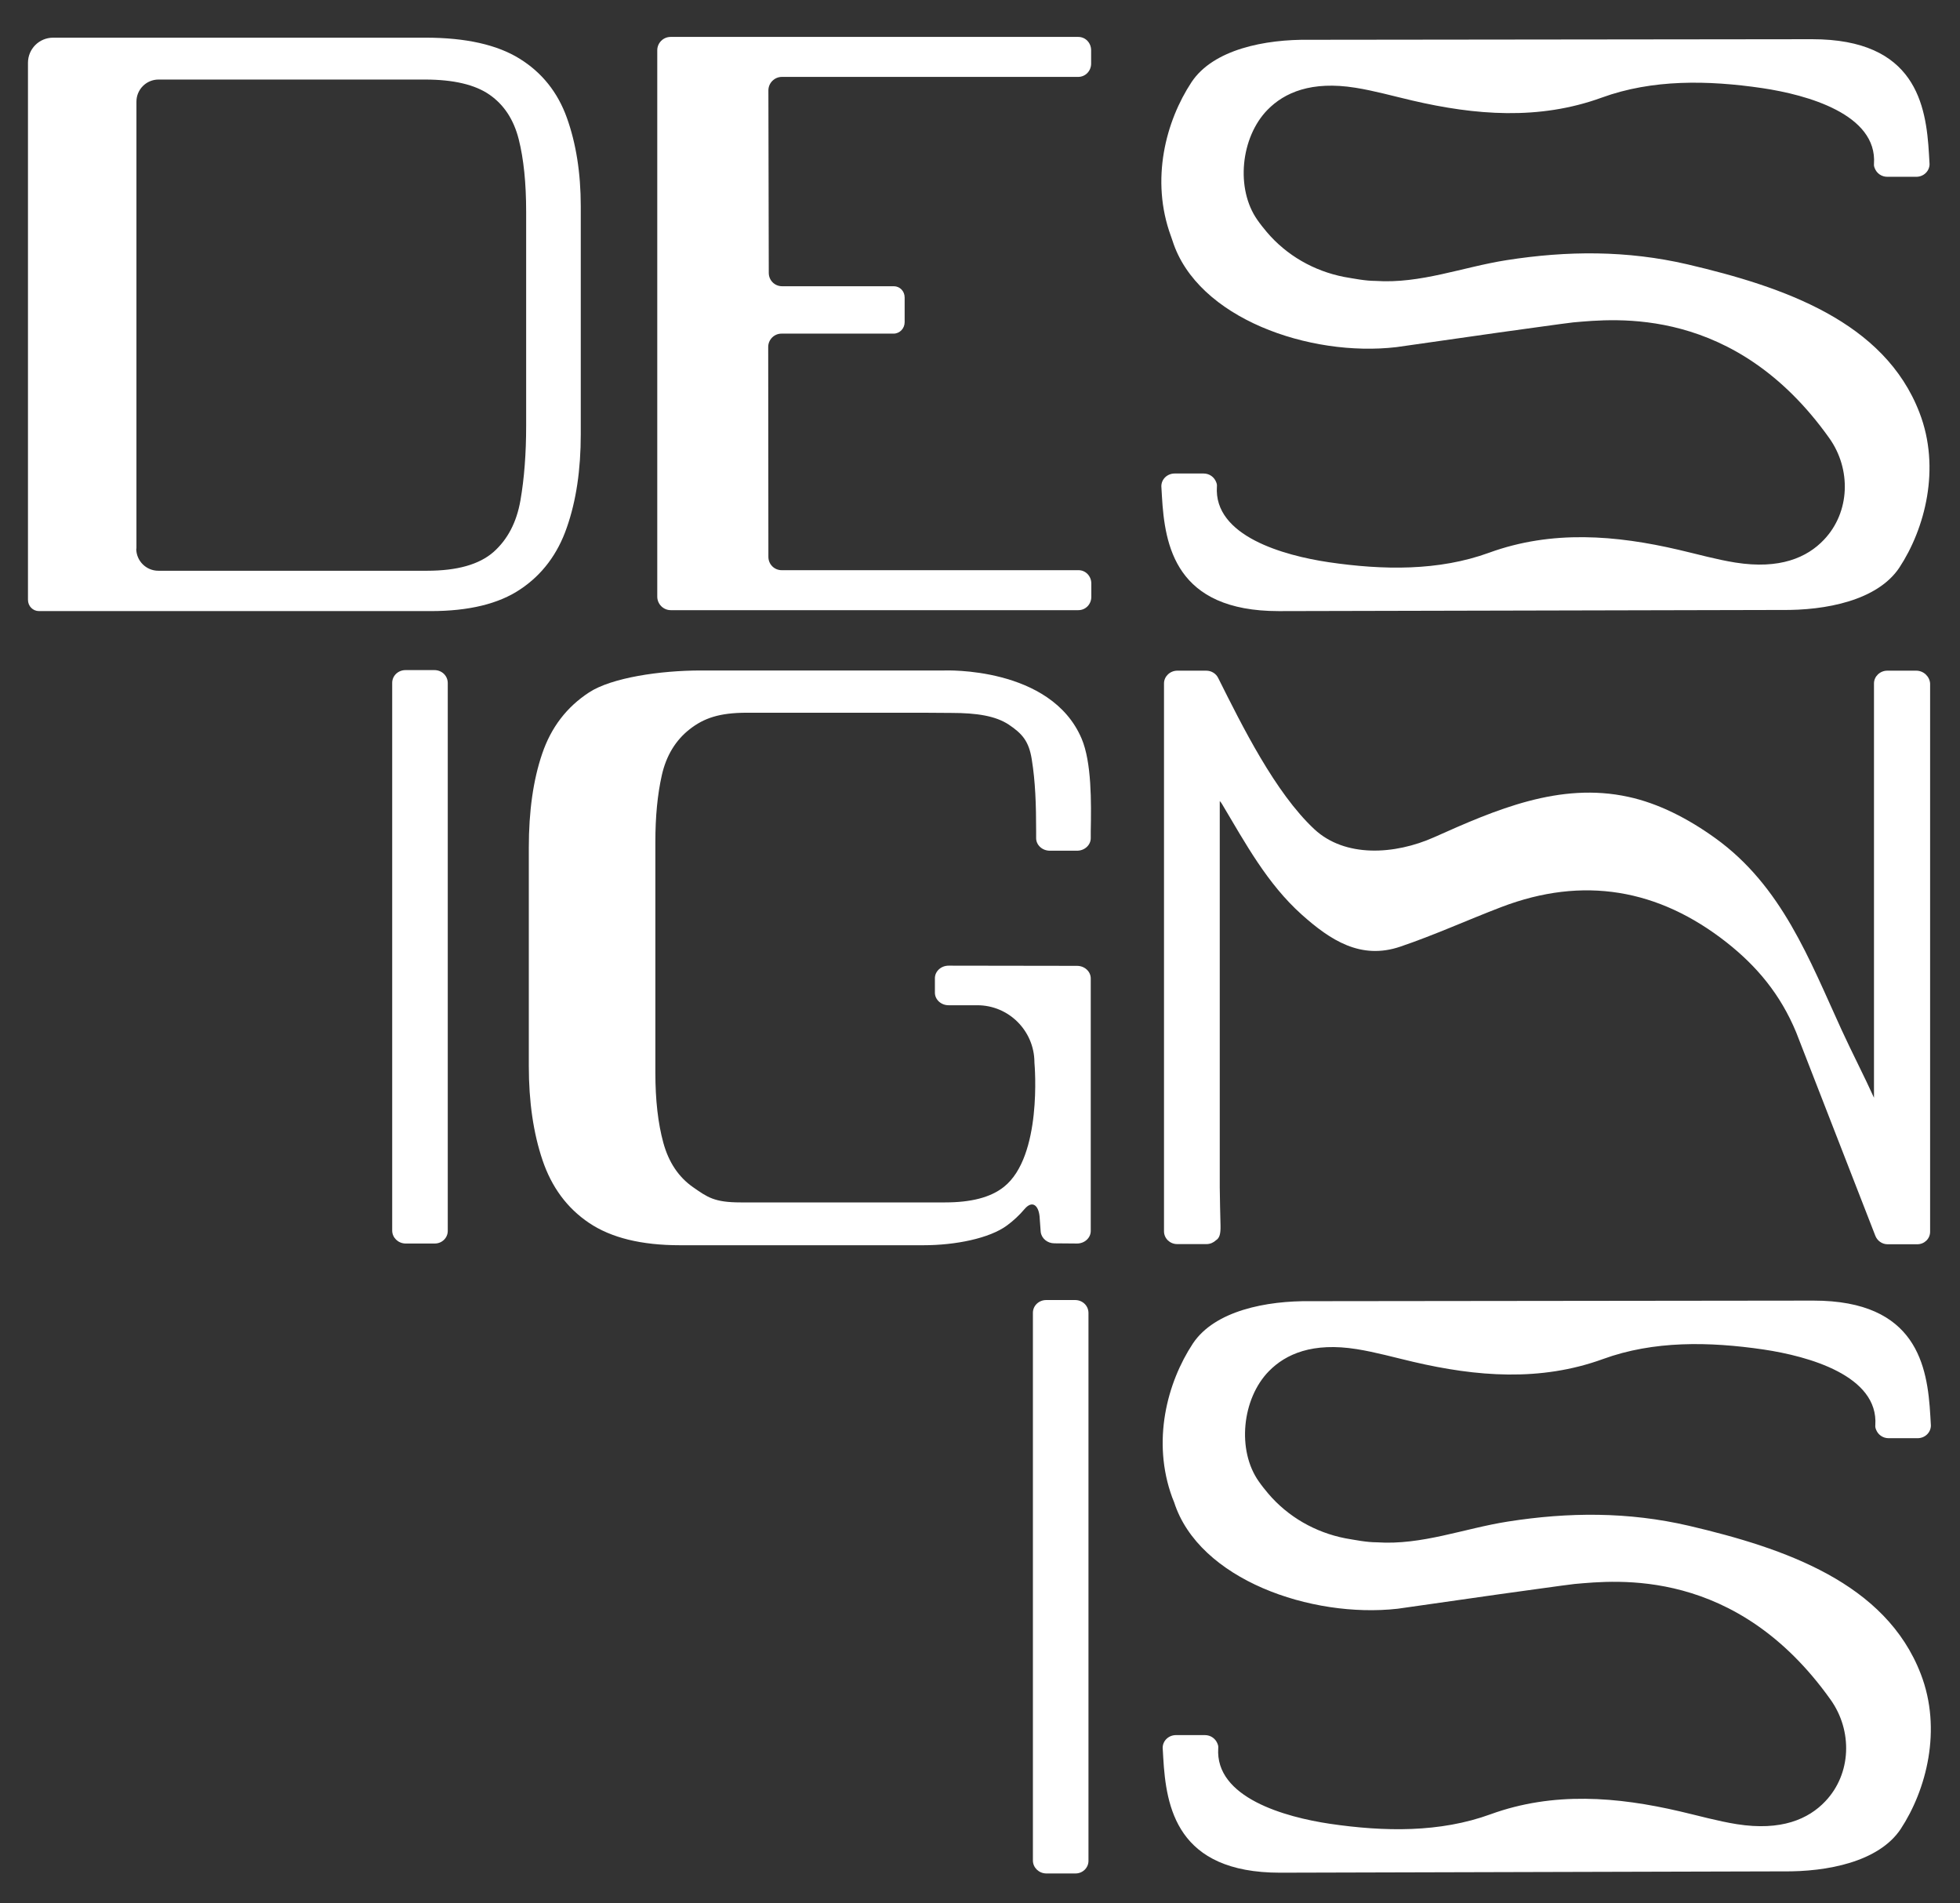
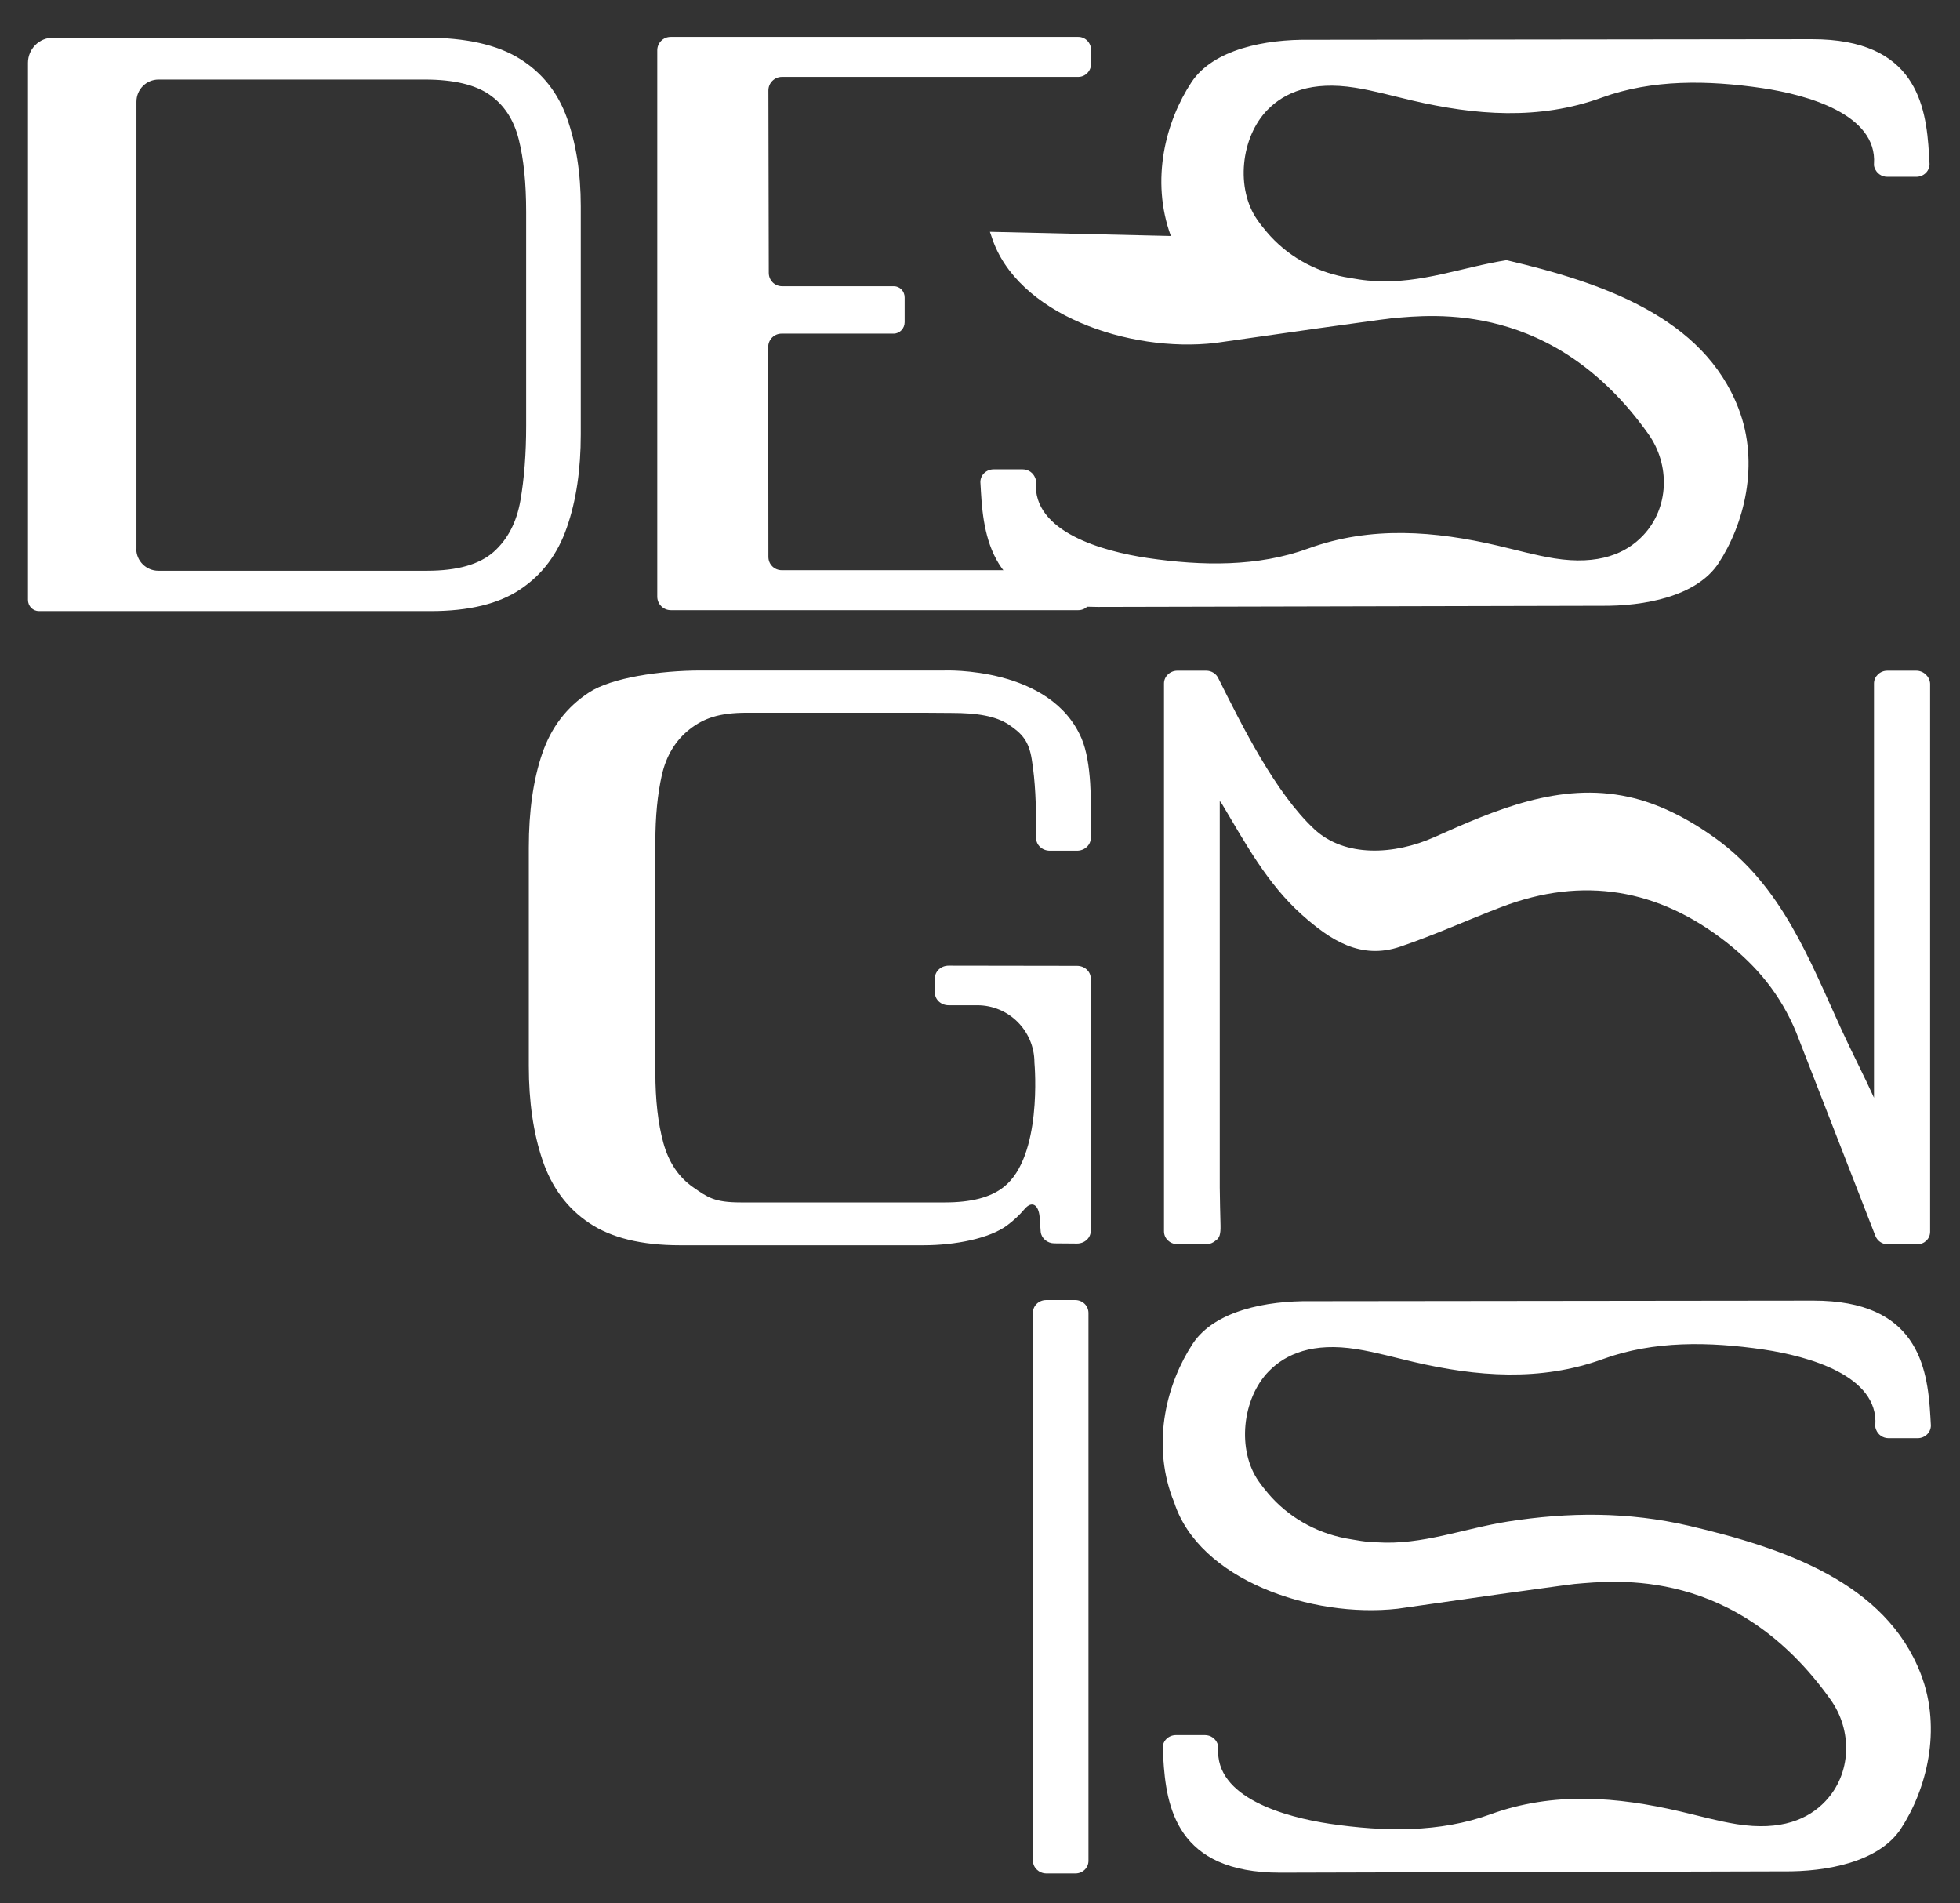
<svg xmlns="http://www.w3.org/2000/svg" id="design-is-logo-light-animated" viewBox="0 0 103 100" shape-rendering="geometricPrecision" text-rendering="geometricPrecision">
  <rect x="0" y="0" width="103" height="100" fill="#333333" stroke="none" />
  <style>
#design-is-logo-light-animated-u-s_tr {animation: design-is-logo-light-animated-u-s_tr__tr 3400ms linear 1 normal forwards}@keyframes design-is-logo-light-animated-u-s_tr__tr { 0% {transform: translate(81.285px,83.37px) rotate(0deg)} 61.765% {transform: translate(81.285px,83.37px) rotate(0deg)} 70.588% {transform: translate(81.285px,83.37px) rotate(-2.2deg)} 79.412% {transform: translate(81.285px,83.37px) rotate(0deg)} 100% {transform: translate(81.285px,83.37px) rotate(0deg)}} #design-is-logo-light-animated-u-s_ts {animation: design-is-logo-light-animated-u-s_ts__ts 3400ms linear 1 normal forwards}@keyframes design-is-logo-light-animated-u-s_ts__ts { 0% {transform: scale(1,1)} 61.765% {transform: scale(1,1)} 70.588% {transform: scale(1,0.9)} 79.412% {transform: scale(1,1)} 100% {transform: scale(1,1)}} #design-is-logo-light-animated-u-i_tr {animation: design-is-logo-light-animated-u-i_tr__tr 3400ms linear 1 normal forwards}@keyframes design-is-logo-light-animated-u-i_tr__tr { 0% {transform: translate(55.74px,83.375px) rotate(0deg)} 52.941% {transform: translate(55.74px,83.375px) rotate(0deg)} 61.765% {transform: translate(55.74px,83.375px) rotate(2deg)} 70.588% {transform: translate(55.74px,83.375px) rotate(0deg)} 100% {transform: translate(55.74px,83.375px) rotate(0deg)}} #design-is-logo-light-animated-u-i_ts {animation: design-is-logo-light-animated-u-i_ts__ts 3400ms linear 1 normal forwards}@keyframes design-is-logo-light-animated-u-i_ts__ts { 0% {transform: scale(1,1)} 52.941% {transform: scale(1,1)} 61.765% {transform: scale(1.2,1)} 70.588% {transform: scale(1,1)} 100% {transform: scale(1,1)}} #design-is-logo-light-animated-u-n_tr {animation: design-is-logo-light-animated-u-n_tr__tr 3400ms linear 1 normal forwards}@keyframes design-is-logo-light-animated-u-n_tr__tr { 0% {transform: translate(81.3px,50.31px) rotate(0deg)} 44.118% {transform: translate(81.3px,50.31px) rotate(0deg)} 52.941% {transform: translate(81.3px,50.31px) rotate(2deg)} 61.765% {transform: translate(81.3px,50.31px) rotate(0deg)} 100% {transform: translate(81.3px,50.31px) rotate(0deg)}} #design-is-logo-light-animated-u-n_ts {animation: design-is-logo-light-animated-u-n_ts__ts 3400ms linear 1 normal forwards}@keyframes design-is-logo-light-animated-u-n_ts__ts { 0% {transform: scale(1,1)} 44.118% {transform: scale(1,1)} 52.941% {transform: scale(0.8,1)} 61.765% {transform: scale(1,1)} 100% {transform: scale(1,1)}} #design-is-logo-light-animated-u-g_tr {animation: design-is-logo-light-animated-u-g_tr__tr 3400ms linear 1 normal forwards}@keyframes design-is-logo-light-animated-u-g_tr__tr { 0% {transform: translate(42.561px,50.329px) rotate(0deg)} 35.294% {transform: translate(42.561px,50.329px) rotate(0deg)} 44.118% {transform: translate(42.561px,50.329px) rotate(4deg)} 52.941% {transform: translate(42.561px,50.329px) rotate(0deg)} 100% {transform: translate(42.561px,50.329px) rotate(0deg)}} #design-is-logo-light-animated-u-g_ts {animation: design-is-logo-light-animated-u-g_ts__ts 3400ms linear 1 normal forwards}@keyframes design-is-logo-light-animated-u-g_ts__ts { 0% {transform: scale(1,1)} 35.294% {transform: scale(1,1)} 44.118% {transform: scale(1,0.9)} 52.941% {transform: scale(1,1)} 100% {transform: scale(1,1)}} #design-is-logo-light-animated-u-i2_tr {animation: design-is-logo-light-animated-u-i2_tr__tr 3400ms linear 1 normal forwards}@keyframes design-is-logo-light-animated-u-i2_tr__tr { 0% {transform: translate(22.07px,50.275px) rotate(0deg)} 26.471% {transform: translate(22.07px,50.275px) rotate(0deg)} 35.294% {transform: translate(22.07px,50.275px) rotate(-5deg)} 44.118% {transform: translate(22.07px,50.275px) rotate(0deg)} 100% {transform: translate(22.07px,50.275px) rotate(0deg)}} #design-is-logo-light-animated-u-i2_ts {animation: design-is-logo-light-animated-u-i2_ts__ts 3400ms linear 1 normal forwards}@keyframes design-is-logo-light-animated-u-i2_ts__ts { 0% {transform: scale(1,1)} 26.471% {transform: scale(1,1)} 35.294% {transform: scale(1.2,1)} 44.118% {transform: scale(1,1)} 100% {transform: scale(1,1)}} #design-is-logo-light-animated-u-s2_tr {animation: design-is-logo-light-animated-u-s2_tr__tr 3400ms linear 1 normal forwards}@keyframes design-is-logo-light-animated-u-s2_tr__tr { 0% {transform: translate(81.215px,17.085px) rotate(0deg)} 17.647% {transform: translate(81.215px,17.085px) rotate(0deg)} 26.471% {transform: translate(81.215px,17.085px) rotate(5deg)} 35.294% {transform: translate(81.215px,17.085px) rotate(0deg)} 100% {transform: translate(81.215px,17.085px) rotate(0deg)}} #design-is-logo-light-animated-u-s2_ts {animation: design-is-logo-light-animated-u-s2_ts__ts 3400ms linear 1 normal forwards}@keyframes design-is-logo-light-animated-u-s2_ts__ts { 0% {transform: scale(1,1)} 17.647% {transform: scale(1,1)} 26.471% {transform: scale(1,0.9)} 35.294% {transform: scale(1,1)} 100% {transform: scale(1,1)}} #design-is-logo-light-animated-u-e_tr {animation: design-is-logo-light-animated-u-e_tr__tr 3400ms linear 1 normal forwards}@keyframes design-is-logo-light-animated-u-e_tr__tr { 0% {transform: translate(45.945px,17px) rotate(0deg)} 8.824% {transform: translate(45.945px,17px) rotate(0deg)} 17.647% {transform: translate(45.945px,17px) rotate(-10deg)} 26.471% {transform: translate(45.945px,17px) rotate(0deg)} 100% {transform: translate(45.945px,17px) rotate(0deg)}} #design-is-logo-light-animated-u-e_ts {animation: design-is-logo-light-animated-u-e_ts__ts 3400ms linear 1 normal forwards}@keyframes design-is-logo-light-animated-u-e_ts__ts { 0% {transform: scale(1,1)} 8.824% {transform: scale(1,1)} 17.647% {transform: scale(1.1,1)} 26.471% {transform: scale(1,1)} 100% {transform: scale(1,1)}} #design-is-logo-light-animated-u-d_tr {animation: design-is-logo-light-animated-u-d_tr__tr 3400ms linear 1 normal forwards}@keyframes design-is-logo-light-animated-u-d_tr__tr { 0% {transform: translate(15.995px,17.045px) rotate(0deg)} 8.824% {transform: translate(15.995px,17.045px) rotate(4deg)} 17.647% {transform: translate(15.995px,17.045px) rotate(0deg)} 100% {transform: translate(15.995px,17.045px) rotate(0deg)}} #design-is-logo-light-animated-u-d_ts {animation: design-is-logo-light-animated-u-d_ts__ts 3400ms linear 1 normal forwards}@keyframes design-is-logo-light-animated-u-d_ts__ts { 0% {transform: scale(1,1)} 8.824% {transform: scale(0.9,1)} 17.647% {transform: scale(1,1)} 100% {transform: scale(1,1)}}
</style>
  <g id="design-is-logo-light-animated-s-g1">
    <g id="design-is-logo-light-animated-u-s_tr" transform="translate(81.285,83.37) rotate(0)">
      <g id="design-is-logo-light-animated-u-s_ts" transform="scale(1,1)">
        <path id="design-is-logo-light-animated-u-s" d="M61.6,78.68c-1.08-2.95-.27-6.03,1.09-8.09c1.15-1.72,3.86-2.25,6.19-2.22l26.42-.03c5.44,0,5.99,3.45,6.14,6.04l.03.52c0,.37-.31.67-.7.67h-1.52c-.31,0-.56-.19-.66-.45-.03-.07-.05-.15-.04-.23.18-2.61-3.52-3.63-5.87-3.98-2.86-.42-5.78-.47-8.44.5-3.3,1.2-6.66.92-9.96.15-.99-.23-1.98-.51-2.98-.67-2.31-.37-3.73.25-4.62,1.16-1.41,1.44-1.69,4.15-.53,5.79.16.23.33.44.49.63c1.04,1.23,2.48,2.05,4.06,2.36v0c.53.09,1.12.21,1.66.21c2.36.16,4.58-.73,6.88-1.09c3.19-.5,6.32-.52,9.51.22c5.04,1.18,10.35,3,12.19,7.79c1.13,2.92.29,6.1-1.06,8.15-1.15,1.72-3.86,2.25-6.19,2.22l-26.42.07c-5.44,0-5.99-3.45-6.14-6.04l-.03-.52c0-.37.31-.67.7-.67h1.52c.31,0,.56.19.66.45.03.07.05.15.04.23-.18,2.61,3.52,3.63,5.87,3.98c2.86.42,5.78.47,8.44-.5c3.3-1.2,6.66-.92,9.96-.15.99.23,1.98.51,2.98.67c2.34.37,3.77-.27,4.65-1.2c1.38-1.45,1.44-3.71.28-5.34-4.97-6.99-11.28-6.27-13.46-6.08-.25.02-3.64.5-3.89.53l-5.4.77C68.91,85.04,63,83,61.7,78.93l-.1-.25Z" transform="translate(-81.285,-83.37)" fill="#fff" />
      </g>
    </g>
    <g id="design-is-logo-light-animated-u-i_tr" transform="translate(55.74,83.375) rotate(0)">
      <g id="design-is-logo-light-animated-u-i_ts" transform="scale(1,1)">
        <path id="design-is-logo-light-animated-u-i" d="M54.28,97.76v-28.78c0-.37.31-.67.7-.67h1.52c.39,0,.7.3.7.68v28.79c0,.36-.3.66-.68.66h-1.55c-.38-.01-.69-.31-.69-.68Z" transform="translate(-55.74,-83.375)" fill="#fff" />
      </g>
    </g>
    <g id="design-is-logo-light-animated-u-n_tr" transform="translate(81.3,50.31) rotate(0)">
      <g id="design-is-logo-light-animated-u-n_ts" transform="scale(1,1)">
        <path id="design-is-logo-light-animated-u-n" d="M100.7,35.24h-1.52c-.38,0-.7.3-.7.67v21.77c-.5-1.11-1.14-2.34-1.7-3.56-1.7-3.71-3.14-7.56-6.64-10.08-1.43-1.03-2.99-1.83-4.57-2.17-3.61-.79-6.98.68-10.2,2.12-2.08.93-4.69,1.08-6.3-.42-2.06-1.92-3.8-5.44-5.05-7.94v0c-.11-.23-.35-.39-.63-.39h-1.52c-.38,0-.7.3-.7.67v28.79c0,.37.31.67.69.67h1.55c.19,0,.36-.08.49-.2.19-.12.25-.33.24-.78-.02-.67-.03-1.33-.04-2v-20.3c.05.05.09.11.12.16c1.23,2.06,2.37,4.18,4.19,5.81c1.5,1.34,3.1,2.39,5.18,1.68c1.8-.61,3.53-1.4,5.31-2.08c4.29-1.64,8.26-.96,11.85,1.87c1.57,1.24,2.81,2.71,3.64,4.71l4.16,10.69v0c.1.26.35.45.65.45h1.55c.38,0,.68-.29.68-.66v-28.8c-.02-.37-.34-.68-.73-.68Z" transform="translate(-81.3,-50.31)" fill="#fff" />
      </g>
    </g>
    <g id="design-is-logo-light-animated-u-g_tr" transform="translate(42.561,50.329) rotate(0)">
      <g id="design-is-logo-light-animated-u-g_ts" transform="scale(1,1)">
        <path id="design-is-logo-light-animated-u-g" d="M48.53,37.45h-9.28c-1.46,0-2.27.29-3.01.87s-1.23,1.39-1.46,2.41-.34,2.19-.34,3.5v12.14c0,1.43.14,2.66.42,3.68s.8,1.8,1.56,2.33s1.12.8,2.5.8h10.75c1.33,0,2.38-.25,3.09-.82c2.01-1.6,1.62-6.33,1.6-6.53c0-.01,0-.01,0-.02v0c-.01-1.65-1.35-2.99-3-2.99h-1.51c-.4,0-.72-.3-.72-.66v-.76c0-.36.32-.66.72-.66l6.75.01c.4,0,.72.3.72.66v13.27c0,.36-.32.66-.72.66l-1.19-.01c-.37,0-.68-.26-.72-.6l-.06-.82c-.06-.59-.39-.85-.79-.38-.27.32-.58.61-.92.86-.92.68-2.71,1.04-4.39,1.04h-12.8c-2.02,0-3.61-.39-4.77-1.17s-1.97-1.88-2.45-3.3-.72-3.07-.72-4.94v-11.49c0-1.9.23-3.54.7-4.92.47-1.39,1.29-2.46,2.47-3.23s3.72-1.15,5.87-1.15h12.8c0,0,5.59-.23,7.21,3.58.53,1.25.51,3.35.48,4.87v.36c0,.36-.32.66-.72.66h-1.43c-.4,0-.72-.3-.72-.66v-.36c0-1.41-.04-2.61-.23-3.78-.15-.95-.5-1.35-1.2-1.82-.69-.46-1.67-.62-3.03-.62l-1.46-.01v0Z" transform="translate(-42.561,-50.329)" fill="#fff" />
      </g>
    </g>
    <g id="design-is-logo-light-animated-u-i2_tr" transform="translate(22.07,50.275) rotate(0)">
      <g id="design-is-logo-light-animated-u-i2_ts" transform="scale(1,1)">
-         <path id="design-is-logo-light-animated-u-i2" d="M20.61,64.66v-28.78c0-.37.31-.67.7-.67h1.52c.39,0,.7.3.7.68v28.79c0,.36-.3.66-.68.66h-1.55c-.38-.01-.69-.31-.69-.68Z" transform="translate(-22.07,-50.275)" fill="#fff" />
-       </g>
+         </g>
    </g>
    <g id="design-is-logo-light-animated-u-s2_tr" transform="translate(81.215,17.085) rotate(0)">
      <g id="design-is-logo-light-animated-u-s2_ts" transform="scale(1,1)">
-         <path id="design-is-logo-light-animated-u-s2" d="M61.53,12.4c-1.08-2.95-.27-6.03,1.09-8.09c1.15-1.72,3.86-2.25,6.19-2.22l26.42-.03c5.44,0,5.99,3.45,6.14,6.04l.03.52c0,.37-.31.67-.7.67h-1.52c-.31,0-.56-.19-.66-.45-.03-.07-.05-.15-.04-.23.18-2.61-3.52-3.63-5.87-3.98-2.86-.42-5.78-.47-8.44.5-3.3,1.2-6.66.92-9.96.15-.99-.23-1.98-.51-2.98-.67-2.31-.37-3.73.25-4.62,1.16-1.41,1.44-1.69,4.15-.53,5.79.16.23.33.44.49.63c1.04,1.23,2.48,2.05,4.06,2.36v0c.53.09,1.12.21,1.66.21c2.36.16,4.58-.73,6.88-1.09c3.19-.5,6.32-.52,9.51.22c5.04,1.18,10.35,3,12.19,7.79c1.13,2.92.29,6.1-1.06,8.15-1.15,1.72-3.86,2.25-6.19,2.22l-26.42.06c-5.44,0-5.99-3.45-6.14-6.04l-.03-.52c0-.37.31-.67.7-.67h1.52c.31,0,.56.19.66.45.03.07.05.15.04.23-.18,2.61,3.52,3.63,5.87,3.98c2.86.42,5.78.47,8.44-.5c3.3-1.2,6.66-.92,9.96-.15.99.23,1.98.51,2.98.67c2.34.37,3.77-.27,4.65-1.2c1.38-1.45,1.44-3.71.28-5.34-4.97-6.99-11.28-6.27-13.46-6.08-.25.02-3.64.5-3.89.53l-5.4.77c-4.55.53-10.46-1.51-11.76-5.58l-.09-.26Z" transform="translate(-81.215,-17.085)" fill="#fff" />
+         <path id="design-is-logo-light-animated-u-s2" d="M61.53,12.4c-1.08-2.95-.27-6.03,1.09-8.09c1.15-1.72,3.86-2.25,6.19-2.22l26.42-.03c5.44,0,5.99,3.45,6.14,6.04l.03.52c0,.37-.31.67-.7.67h-1.52c-.31,0-.56-.19-.66-.45-.03-.07-.05-.15-.04-.23.18-2.61-3.52-3.63-5.87-3.98-2.86-.42-5.78-.47-8.44.5-3.3,1.2-6.66.92-9.96.15-.99-.23-1.98-.51-2.98-.67-2.31-.37-3.73.25-4.62,1.16-1.41,1.44-1.69,4.15-.53,5.79.16.23.33.44.49.63c1.04,1.23,2.48,2.05,4.06,2.36v0c.53.09,1.12.21,1.66.21c2.36.16,4.58-.73,6.88-1.09c5.04,1.18,10.35,3,12.19,7.79c1.13,2.92.29,6.1-1.06,8.15-1.15,1.72-3.86,2.25-6.19,2.22l-26.42.06c-5.44,0-5.99-3.45-6.14-6.04l-.03-.52c0-.37.31-.67.7-.67h1.52c.31,0,.56.19.66.45.03.07.05.15.04.23-.18,2.61,3.52,3.63,5.87,3.98c2.86.42,5.78.47,8.44-.5c3.3-1.2,6.66-.92,9.96-.15.99.23,1.98.51,2.98.67c2.34.37,3.77-.27,4.65-1.2c1.38-1.45,1.44-3.71.28-5.34-4.97-6.99-11.28-6.27-13.46-6.08-.25.02-3.64.5-3.89.53l-5.4.77c-4.55.53-10.46-1.51-11.76-5.58l-.09-.26Z" transform="translate(-81.215,-17.085)" fill="#fff" />
      </g>
    </g>
    <g id="design-is-logo-light-animated-u-e_tr" transform="translate(45.945,17) rotate(0)">
      <g id="design-is-logo-light-animated-u-e_ts" transform="scale(1,1)">
        <path id="design-is-logo-light-animated-u-e" d="M40.4,14.34c0,.39.31.7.7.7h5.87c.32,0,.57.26.57.59v1.3c0,.33-.26.6-.58.6h-.35-4.98-.56c-.39,0-.7.32-.7.7l.01,11.03c0,.39.31.7.7.7h15.6c.37,0,.67.31.67.7v.7c0,.39-.3.7-.68.7h-.17-21.25v0c-.39,0-.71-.32-.71-.71v-.15-28.39-.17c0-.38.31-.7.7-.7h21.14.29c.37,0,.67.31.67.7v.7c0,.39-.3.7-.68.7h-15.57c-.39,0-.71.32-.71.71l.02,9.59Z" transform="translate(-45.945,-17)" fill="#fff" />
      </g>
    </g>
    <g id="design-is-logo-light-animated-u-d_tr" transform="translate(15.995,17.045) rotate(0)">
      <g id="design-is-logo-light-animated-u-d_ts" transform="scale(1,1)">
        <path id="design-is-logo-light-animated-u-d" d="M1.47,31.52v-28.22c0-.73.59-1.32,1.32-1.32h19.58c2.11,0,3.75.37,4.93,1.1s2.01,1.77,2.49,3.11.73,2.89.73,4.65v11.98c0,1.86-.24,3.49-.73,4.89-.48,1.4-1.3,2.49-2.44,3.25-1.14.77-2.71,1.15-4.72,1.15h-20.58c-.32,0-.58-.26-.58-.59Zm5.69-2.69c0,.64.52,1.16,1.16,1.16h14.12c1.59,0,2.75-.33,3.5-.99.74-.66,1.21-1.56,1.41-2.71s.3-2.46.3-3.92v-11.24c0-1.51-.13-2.78-.39-3.81s-.77-1.81-1.53-2.34-1.89-.8-3.4-.8h-14c-.64,0-1.16.52-1.16,1.16v23.49h-.01Z" transform="translate(-15.995,-17.045)" fill="#fff" />
      </g>
    </g>
  </g>
</svg>